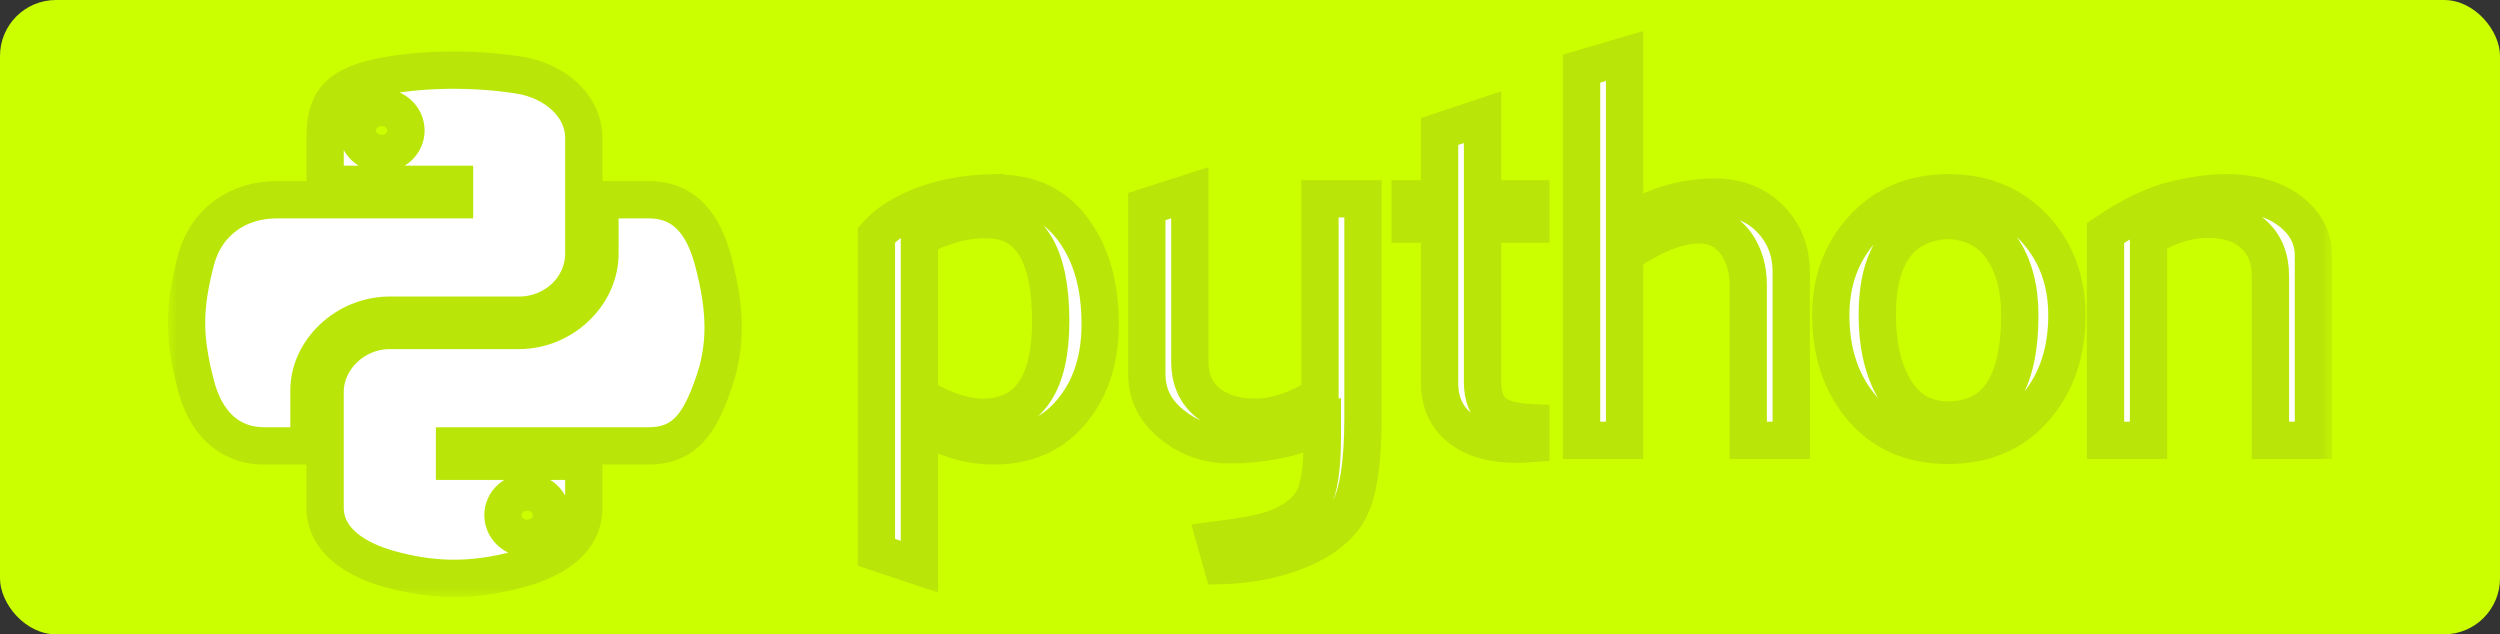
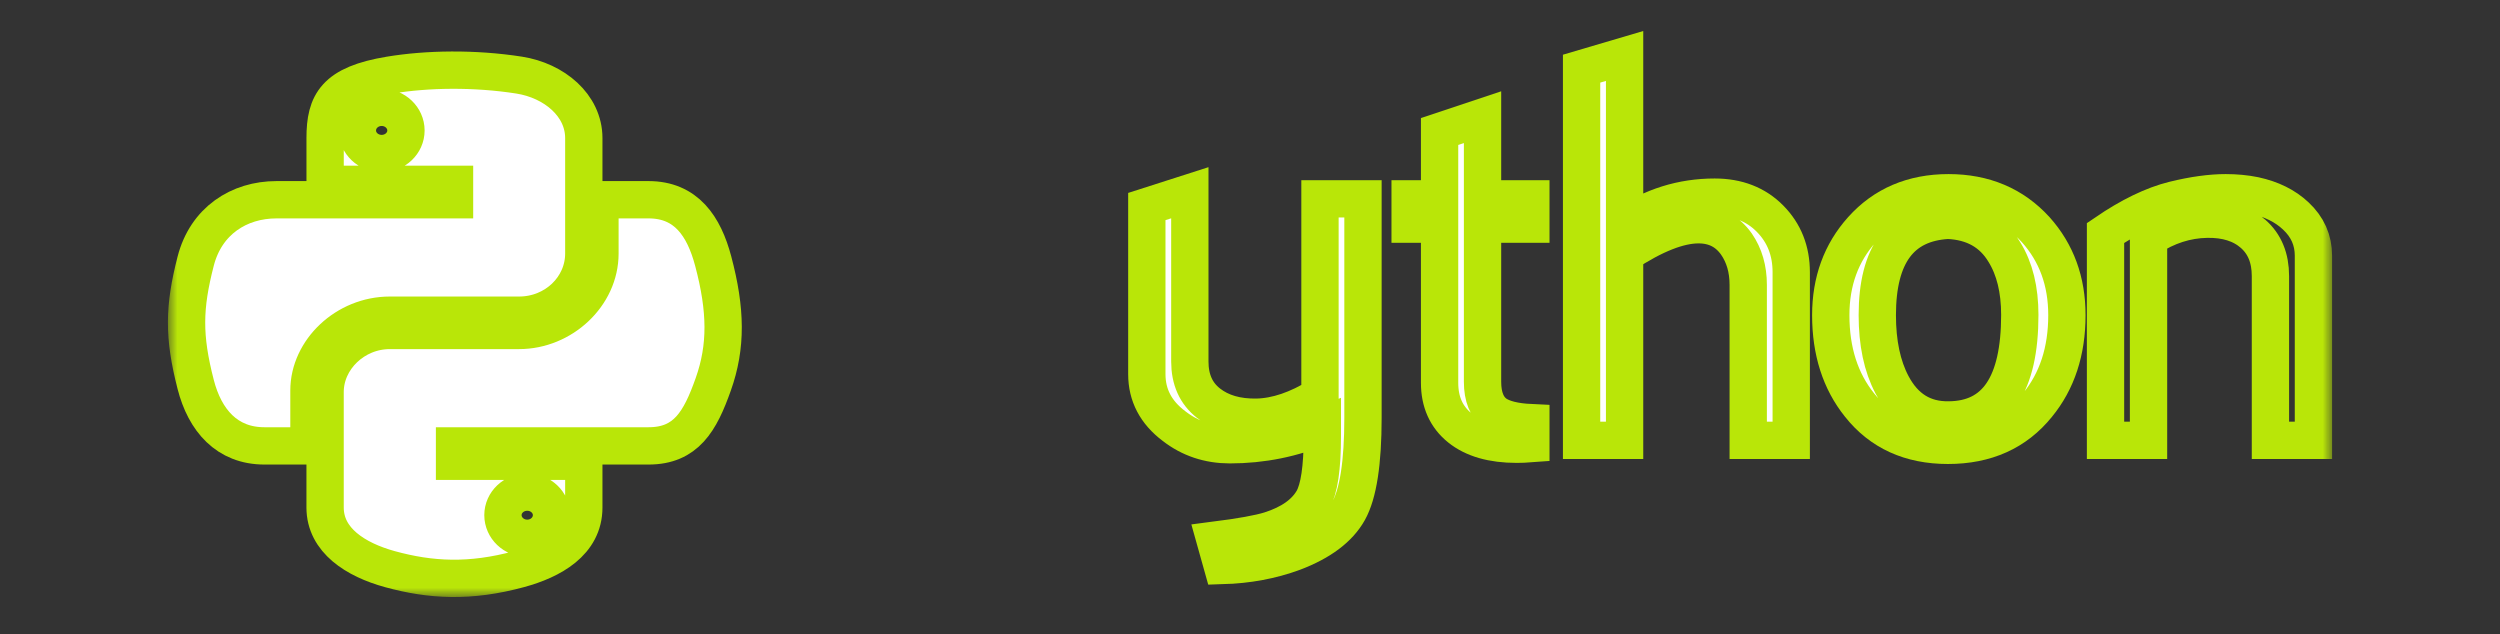
<svg xmlns="http://www.w3.org/2000/svg" width="134" height="34" viewBox="0 0 134 34" fill="none">
  <rect x="0" y="0" width="134" height="34" fill="#333333" stroke="none" />
-   <rect width="134" height="34" rx="3" fill="#CBFF00" />
  <mask id="path-2-outside-1_3896_5253" maskUnits="userSpaceOnUse" x="9" y="1" width="116" height="31" fill="black">
    <rect fill="white" x="9" y="1" width="116" height="31" />
    <path d="M56.318 17.22C56.318 13.69 55.244 11.878 53.095 11.779C52.24 11.741 51.406 11.869 50.594 12.164C49.946 12.381 49.509 12.596 49.28 12.813V21.238C50.654 22.046 51.875 22.422 52.939 22.363C55.191 22.223 56.318 20.51 56.318 17.22ZM58.969 17.366C58.969 19.159 58.52 20.647 57.617 21.831C56.611 23.17 55.216 23.86 53.433 23.898C52.089 23.938 50.705 23.544 49.28 22.717V30.373L46.975 29.603V12.608C47.353 12.173 47.84 11.8 48.43 11.483C49.802 10.735 51.469 10.35 53.431 10.331L53.464 10.361C55.257 10.34 56.639 11.03 57.609 12.428C58.515 13.711 58.969 15.355 58.969 17.366Z" />
    <path d="M73.056 22.391C73.056 24.796 72.799 26.461 72.284 27.387C71.767 28.313 70.784 29.053 69.331 29.603C68.153 30.038 66.88 30.274 65.513 30.314L65.132 28.954C66.522 28.776 67.5 28.599 68.068 28.422C69.185 28.068 69.951 27.524 70.373 26.797C70.71 26.204 70.877 25.072 70.877 23.397V22.835C69.301 23.506 67.649 23.839 65.921 23.839C64.787 23.839 63.785 23.506 62.923 22.835C61.955 22.105 61.47 21.179 61.47 20.057V11.07L63.775 10.331V19.376C63.775 20.343 64.108 21.087 64.774 21.609C65.44 22.131 66.302 22.381 67.359 22.363C68.416 22.341 69.548 21.959 70.751 21.21V10.657H73.056V22.391Z" />
    <path d="M82.054 23.78C81.779 23.801 81.527 23.811 81.295 23.811C79.991 23.811 78.975 23.52 78.249 22.936C77.525 22.353 77.162 21.547 77.162 20.52V12.015H75.583V10.657H77.162V7.049L79.464 6.281V10.657H82.054V12.015H79.464V20.461C79.464 21.271 79.696 21.845 80.16 22.181C80.559 22.457 81.192 22.615 82.054 22.655V23.78Z" />
-     <path d="M96.01 23.603H93.705V15.268C93.705 14.42 93.493 13.69 93.072 13.081C92.585 12.391 91.909 12.046 91.042 12.046C89.985 12.046 88.664 12.568 87.078 13.612V23.603H84.773V3.68L87.078 3V12.074C88.55 11.07 90.159 10.567 91.907 10.567C93.127 10.567 94.116 10.952 94.873 11.72C95.632 12.488 96.01 13.444 96.01 14.588V23.603Z" />
    <path d="M108.261 16.879C108.261 15.523 107.986 14.403 107.439 13.518C106.789 12.438 105.777 11.869 104.41 11.809C101.884 11.947 100.623 13.643 100.623 16.893C100.623 18.384 100.885 19.629 101.414 20.628C102.09 21.902 103.104 22.53 104.456 22.509C106.993 22.49 108.261 20.614 108.261 16.879ZM110.786 16.893C110.786 18.824 110.259 20.43 109.207 21.713C108.049 23.149 106.451 23.87 104.41 23.87C102.388 23.87 100.812 23.149 99.674 21.713C98.643 20.43 98.129 18.824 98.129 16.893C98.129 15.079 98.686 13.553 99.8 12.31C100.978 10.992 102.527 10.331 104.441 10.331C106.355 10.331 107.913 10.992 109.114 12.31C110.228 13.553 110.786 15.079 110.786 16.893Z" />
    <path d="M124 23.603H121.695V14.796C121.695 13.829 121.385 13.076 120.764 12.532C120.144 11.991 119.317 11.729 118.285 11.75C117.191 11.769 116.149 12.105 115.161 12.755V23.603H112.856V12.488C114.182 11.583 115.403 10.992 116.518 10.716C117.569 10.458 118.497 10.331 119.297 10.331C119.844 10.331 120.358 10.38 120.843 10.479C121.748 10.675 122.484 11.039 123.052 11.573C123.685 12.164 124 12.873 124 13.702V23.603Z" />
    <path d="M24.209 3.76C23.023 3.765 21.891 3.86 20.894 4.025C17.959 4.511 17.426 5.528 17.426 7.403V9.88H24.363V10.706H14.822C12.806 10.706 11.041 11.841 10.488 14C9.851 16.476 9.823 18.02 10.488 20.605C10.982 22.529 12.159 23.9 14.175 23.9H16.56V20.931C16.56 18.786 18.542 16.894 20.894 16.894H27.823C29.752 16.894 31.292 15.406 31.292 13.591V7.403C31.292 5.642 29.706 4.319 27.823 4.025C26.632 3.839 25.395 3.755 24.209 3.76ZM20.458 5.752C21.174 5.752 21.759 6.309 21.759 6.994C21.759 7.677 21.174 8.229 20.458 8.229C19.738 8.229 19.156 7.677 19.156 6.994C19.156 6.309 19.738 5.752 20.458 5.752Z" />
    <path d="M32.157 10.706V13.591C32.157 15.829 30.132 17.712 27.823 17.712H20.894C18.996 17.712 17.425 19.233 17.425 21.014V27.202C17.425 28.963 19.06 29.999 20.894 30.505C23.09 31.109 25.196 31.219 27.823 30.505C29.57 30.031 31.292 29.078 31.292 27.202V24.725H24.363V23.9H34.76C36.776 23.9 37.528 22.582 38.229 20.605C38.953 18.569 38.922 16.612 38.229 14C37.731 12.12 36.779 10.706 34.76 10.706H32.157ZM28.26 26.377C28.979 26.377 29.561 26.929 29.561 27.611C29.561 28.296 28.979 28.853 28.26 28.853C27.543 28.853 26.958 28.296 26.958 27.611C26.958 26.929 27.543 26.377 28.26 26.377Z" />
  </mask>
-   <path d="M56.318 17.22C56.318 13.69 55.244 11.878 53.095 11.779C52.24 11.741 51.406 11.869 50.594 12.164C49.946 12.381 49.509 12.596 49.28 12.813V21.238C50.654 22.046 51.875 22.422 52.939 22.363C55.191 22.223 56.318 20.51 56.318 17.22ZM58.969 17.366C58.969 19.159 58.52 20.647 57.617 21.831C56.611 23.17 55.216 23.86 53.433 23.898C52.089 23.938 50.705 23.544 49.28 22.717V30.373L46.975 29.603V12.608C47.353 12.173 47.84 11.8 48.43 11.483C49.802 10.735 51.469 10.35 53.431 10.331L53.464 10.361C55.257 10.34 56.639 11.03 57.609 12.428C58.515 13.711 58.969 15.355 58.969 17.366Z" fill="white" />
  <path d="M73.056 22.391C73.056 24.796 72.799 26.461 72.284 27.387C71.767 28.313 70.784 29.053 69.331 29.603C68.153 30.038 66.88 30.274 65.513 30.314L65.132 28.954C66.522 28.776 67.5 28.599 68.068 28.422C69.185 28.068 69.951 27.524 70.373 26.797C70.71 26.204 70.877 25.072 70.877 23.397V22.835C69.301 23.506 67.649 23.839 65.921 23.839C64.787 23.839 63.785 23.506 62.923 22.835C61.955 22.105 61.47 21.179 61.47 20.057V11.07L63.775 10.331V19.376C63.775 20.343 64.108 21.087 64.774 21.609C65.44 22.131 66.302 22.381 67.359 22.363C68.416 22.341 69.548 21.959 70.751 21.21V10.657H73.056V22.391Z" fill="white" />
  <path d="M82.054 23.78C81.779 23.801 81.527 23.811 81.295 23.811C79.991 23.811 78.975 23.52 78.249 22.936C77.525 22.353 77.162 21.547 77.162 20.52V12.015H75.583V10.657H77.162V7.049L79.464 6.281V10.657H82.054V12.015H79.464V20.461C79.464 21.271 79.696 21.845 80.16 22.181C80.559 22.457 81.192 22.615 82.054 22.655V23.78Z" fill="white" />
  <path d="M96.01 23.603H93.705V15.268C93.705 14.42 93.493 13.69 93.072 13.081C92.585 12.391 91.909 12.046 91.042 12.046C89.985 12.046 88.664 12.568 87.078 13.612V23.603H84.773V3.68L87.078 3V12.074C88.55 11.07 90.159 10.567 91.907 10.567C93.127 10.567 94.116 10.952 94.873 11.72C95.632 12.488 96.01 13.444 96.01 14.588V23.603Z" fill="white" />
  <path d="M108.261 16.879C108.261 15.523 107.986 14.403 107.439 13.518C106.789 12.438 105.777 11.869 104.41 11.809C101.884 11.947 100.623 13.643 100.623 16.893C100.623 18.384 100.885 19.629 101.414 20.628C102.09 21.902 103.104 22.53 104.456 22.509C106.993 22.49 108.261 20.614 108.261 16.879ZM110.786 16.893C110.786 18.824 110.259 20.43 109.207 21.713C108.049 23.149 106.451 23.87 104.41 23.87C102.388 23.87 100.812 23.149 99.674 21.713C98.643 20.43 98.129 18.824 98.129 16.893C98.129 15.079 98.686 13.553 99.8 12.31C100.978 10.992 102.527 10.331 104.441 10.331C106.355 10.331 107.913 10.992 109.114 12.31C110.228 13.553 110.786 15.079 110.786 16.893Z" fill="white" />
-   <path d="M124 23.603H121.695V14.796C121.695 13.829 121.385 13.076 120.764 12.532C120.144 11.991 119.317 11.729 118.285 11.75C117.191 11.769 116.149 12.105 115.161 12.755V23.603H112.856V12.488C114.182 11.583 115.403 10.992 116.518 10.716C117.569 10.458 118.497 10.331 119.297 10.331C119.844 10.331 120.358 10.38 120.843 10.479C121.748 10.675 122.484 11.039 123.052 11.573C123.685 12.164 124 12.873 124 13.702V23.603Z" fill="white" />
  <path d="M24.209 3.76C23.023 3.765 21.891 3.86 20.894 4.025C17.959 4.511 17.426 5.528 17.426 7.403V9.88H24.363V10.706H14.822C12.806 10.706 11.041 11.841 10.488 14C9.851 16.476 9.823 18.02 10.488 20.605C10.982 22.529 12.159 23.9 14.175 23.9H16.56V20.931C16.56 18.786 18.542 16.894 20.894 16.894H27.823C29.752 16.894 31.292 15.406 31.292 13.591V7.403C31.292 5.642 29.706 4.319 27.823 4.025C26.632 3.839 25.395 3.755 24.209 3.76ZM20.458 5.752C21.174 5.752 21.759 6.309 21.759 6.994C21.759 7.677 21.174 8.229 20.458 8.229C19.738 8.229 19.156 7.677 19.156 6.994C19.156 6.309 19.738 5.752 20.458 5.752Z" fill="white" />
  <path d="M32.157 10.706V13.591C32.157 15.829 30.132 17.712 27.823 17.712H20.894C18.996 17.712 17.425 19.233 17.425 21.014V27.202C17.425 28.963 19.06 29.999 20.894 30.505C23.09 31.109 25.196 31.219 27.823 30.505C29.57 30.031 31.292 29.078 31.292 27.202V24.725H24.363V23.9H34.76C36.776 23.9 37.528 22.582 38.229 20.605C38.953 18.569 38.922 16.612 38.229 14C37.731 12.12 36.779 10.706 34.76 10.706H32.157ZM28.26 26.377C28.979 26.377 29.561 26.929 29.561 27.611C29.561 28.296 28.979 28.853 28.26 28.853C27.543 28.853 26.958 28.296 26.958 27.611C26.958 26.929 27.543 26.377 28.26 26.377Z" fill="white" />
-   <path d="M56.318 17.22C56.318 13.69 55.244 11.878 53.095 11.779C52.24 11.741 51.406 11.869 50.594 12.164C49.946 12.381 49.509 12.596 49.28 12.813V21.238C50.654 22.046 51.875 22.422 52.939 22.363C55.191 22.223 56.318 20.51 56.318 17.22ZM58.969 17.366C58.969 19.159 58.52 20.647 57.617 21.831C56.611 23.17 55.216 23.86 53.433 23.898C52.089 23.938 50.705 23.544 49.28 22.717V30.373L46.975 29.603V12.608C47.353 12.173 47.84 11.8 48.43 11.483C49.802 10.735 51.469 10.35 53.431 10.331L53.464 10.361C55.257 10.34 56.639 11.03 57.609 12.428C58.515 13.711 58.969 15.355 58.969 17.366Z" stroke="#B9E608" stroke-width="2" mask="url(#path-2-outside-1_3896_5253)" />
  <path d="M73.056 22.391C73.056 24.796 72.799 26.461 72.284 27.387C71.767 28.313 70.784 29.053 69.331 29.603C68.153 30.038 66.88 30.274 65.513 30.314L65.132 28.954C66.522 28.776 67.5 28.599 68.068 28.422C69.185 28.068 69.951 27.524 70.373 26.797C70.71 26.204 70.877 25.072 70.877 23.397V22.835C69.301 23.506 67.649 23.839 65.921 23.839C64.787 23.839 63.785 23.506 62.923 22.835C61.955 22.105 61.47 21.179 61.47 20.057V11.07L63.775 10.331V19.376C63.775 20.343 64.108 21.087 64.774 21.609C65.44 22.131 66.302 22.381 67.359 22.363C68.416 22.341 69.548 21.959 70.751 21.21V10.657H73.056V22.391Z" stroke="#B9E608" stroke-width="2" mask="url(#path-2-outside-1_3896_5253)" />
  <path d="M82.054 23.78C81.779 23.801 81.527 23.811 81.295 23.811C79.991 23.811 78.975 23.52 78.249 22.936C77.525 22.353 77.162 21.547 77.162 20.52V12.015H75.583V10.657H77.162V7.049L79.464 6.281V10.657H82.054V12.015H79.464V20.461C79.464 21.271 79.696 21.845 80.16 22.181C80.559 22.457 81.192 22.615 82.054 22.655V23.78Z" stroke="#B9E608" stroke-width="2" mask="url(#path-2-outside-1_3896_5253)" />
  <path d="M96.01 23.603H93.705V15.268C93.705 14.42 93.493 13.69 93.072 13.081C92.585 12.391 91.909 12.046 91.042 12.046C89.985 12.046 88.664 12.568 87.078 13.612V23.603H84.773V3.68L87.078 3V12.074C88.55 11.07 90.159 10.567 91.907 10.567C93.127 10.567 94.116 10.952 94.873 11.72C95.632 12.488 96.01 13.444 96.01 14.588V23.603Z" stroke="#B9E608" stroke-width="2" mask="url(#path-2-outside-1_3896_5253)" />
  <path d="M108.261 16.879C108.261 15.523 107.986 14.403 107.439 13.518C106.789 12.438 105.777 11.869 104.41 11.809C101.884 11.947 100.623 13.643 100.623 16.893C100.623 18.384 100.885 19.629 101.414 20.628C102.09 21.902 103.104 22.53 104.456 22.509C106.993 22.49 108.261 20.614 108.261 16.879ZM110.786 16.893C110.786 18.824 110.259 20.43 109.207 21.713C108.049 23.149 106.451 23.87 104.41 23.87C102.388 23.87 100.812 23.149 99.674 21.713C98.643 20.43 98.129 18.824 98.129 16.893C98.129 15.079 98.686 13.553 99.8 12.31C100.978 10.992 102.527 10.331 104.441 10.331C106.355 10.331 107.913 10.992 109.114 12.31C110.228 13.553 110.786 15.079 110.786 16.893Z" stroke="#B9E608" stroke-width="2" mask="url(#path-2-outside-1_3896_5253)" />
  <path d="M124 23.603H121.695V14.796C121.695 13.829 121.385 13.076 120.764 12.532C120.144 11.991 119.317 11.729 118.285 11.75C117.191 11.769 116.149 12.105 115.161 12.755V23.603H112.856V12.488C114.182 11.583 115.403 10.992 116.518 10.716C117.569 10.458 118.497 10.331 119.297 10.331C119.844 10.331 120.358 10.38 120.843 10.479C121.748 10.675 122.484 11.039 123.052 11.573C123.685 12.164 124 12.873 124 13.702V23.603Z" stroke="#B9E608" stroke-width="2" mask="url(#path-2-outside-1_3896_5253)" />
  <path d="M24.209 3.76C23.023 3.765 21.891 3.86 20.894 4.025C17.959 4.511 17.426 5.528 17.426 7.403V9.88H24.363V10.706H14.822C12.806 10.706 11.041 11.841 10.488 14C9.851 16.476 9.823 18.02 10.488 20.605C10.982 22.529 12.159 23.9 14.175 23.9H16.56V20.931C16.56 18.786 18.542 16.894 20.894 16.894H27.823C29.752 16.894 31.292 15.406 31.292 13.591V7.403C31.292 5.642 29.706 4.319 27.823 4.025C26.632 3.839 25.395 3.755 24.209 3.76ZM20.458 5.752C21.174 5.752 21.759 6.309 21.759 6.994C21.759 7.677 21.174 8.229 20.458 8.229C19.738 8.229 19.156 7.677 19.156 6.994C19.156 6.309 19.738 5.752 20.458 5.752Z" stroke="#B9E608" stroke-width="2" mask="url(#path-2-outside-1_3896_5253)" />
  <path d="M32.157 10.706V13.591C32.157 15.829 30.132 17.712 27.823 17.712H20.894C18.996 17.712 17.425 19.233 17.425 21.014V27.202C17.425 28.963 19.06 29.999 20.894 30.505C23.09 31.109 25.196 31.219 27.823 30.505C29.57 30.031 31.292 29.078 31.292 27.202V24.725H24.363V23.9H34.76C36.776 23.9 37.528 22.582 38.229 20.605C38.953 18.569 38.922 16.612 38.229 14C37.731 12.12 36.779 10.706 34.76 10.706H32.157ZM28.26 26.377C28.979 26.377 29.561 26.929 29.561 27.611C29.561 28.296 28.979 28.853 28.26 28.853C27.543 28.853 26.958 28.296 26.958 27.611C26.958 26.929 27.543 26.377 28.26 26.377Z" stroke="#B9E608" stroke-width="2" mask="url(#path-2-outside-1_3896_5253)" />
</svg>